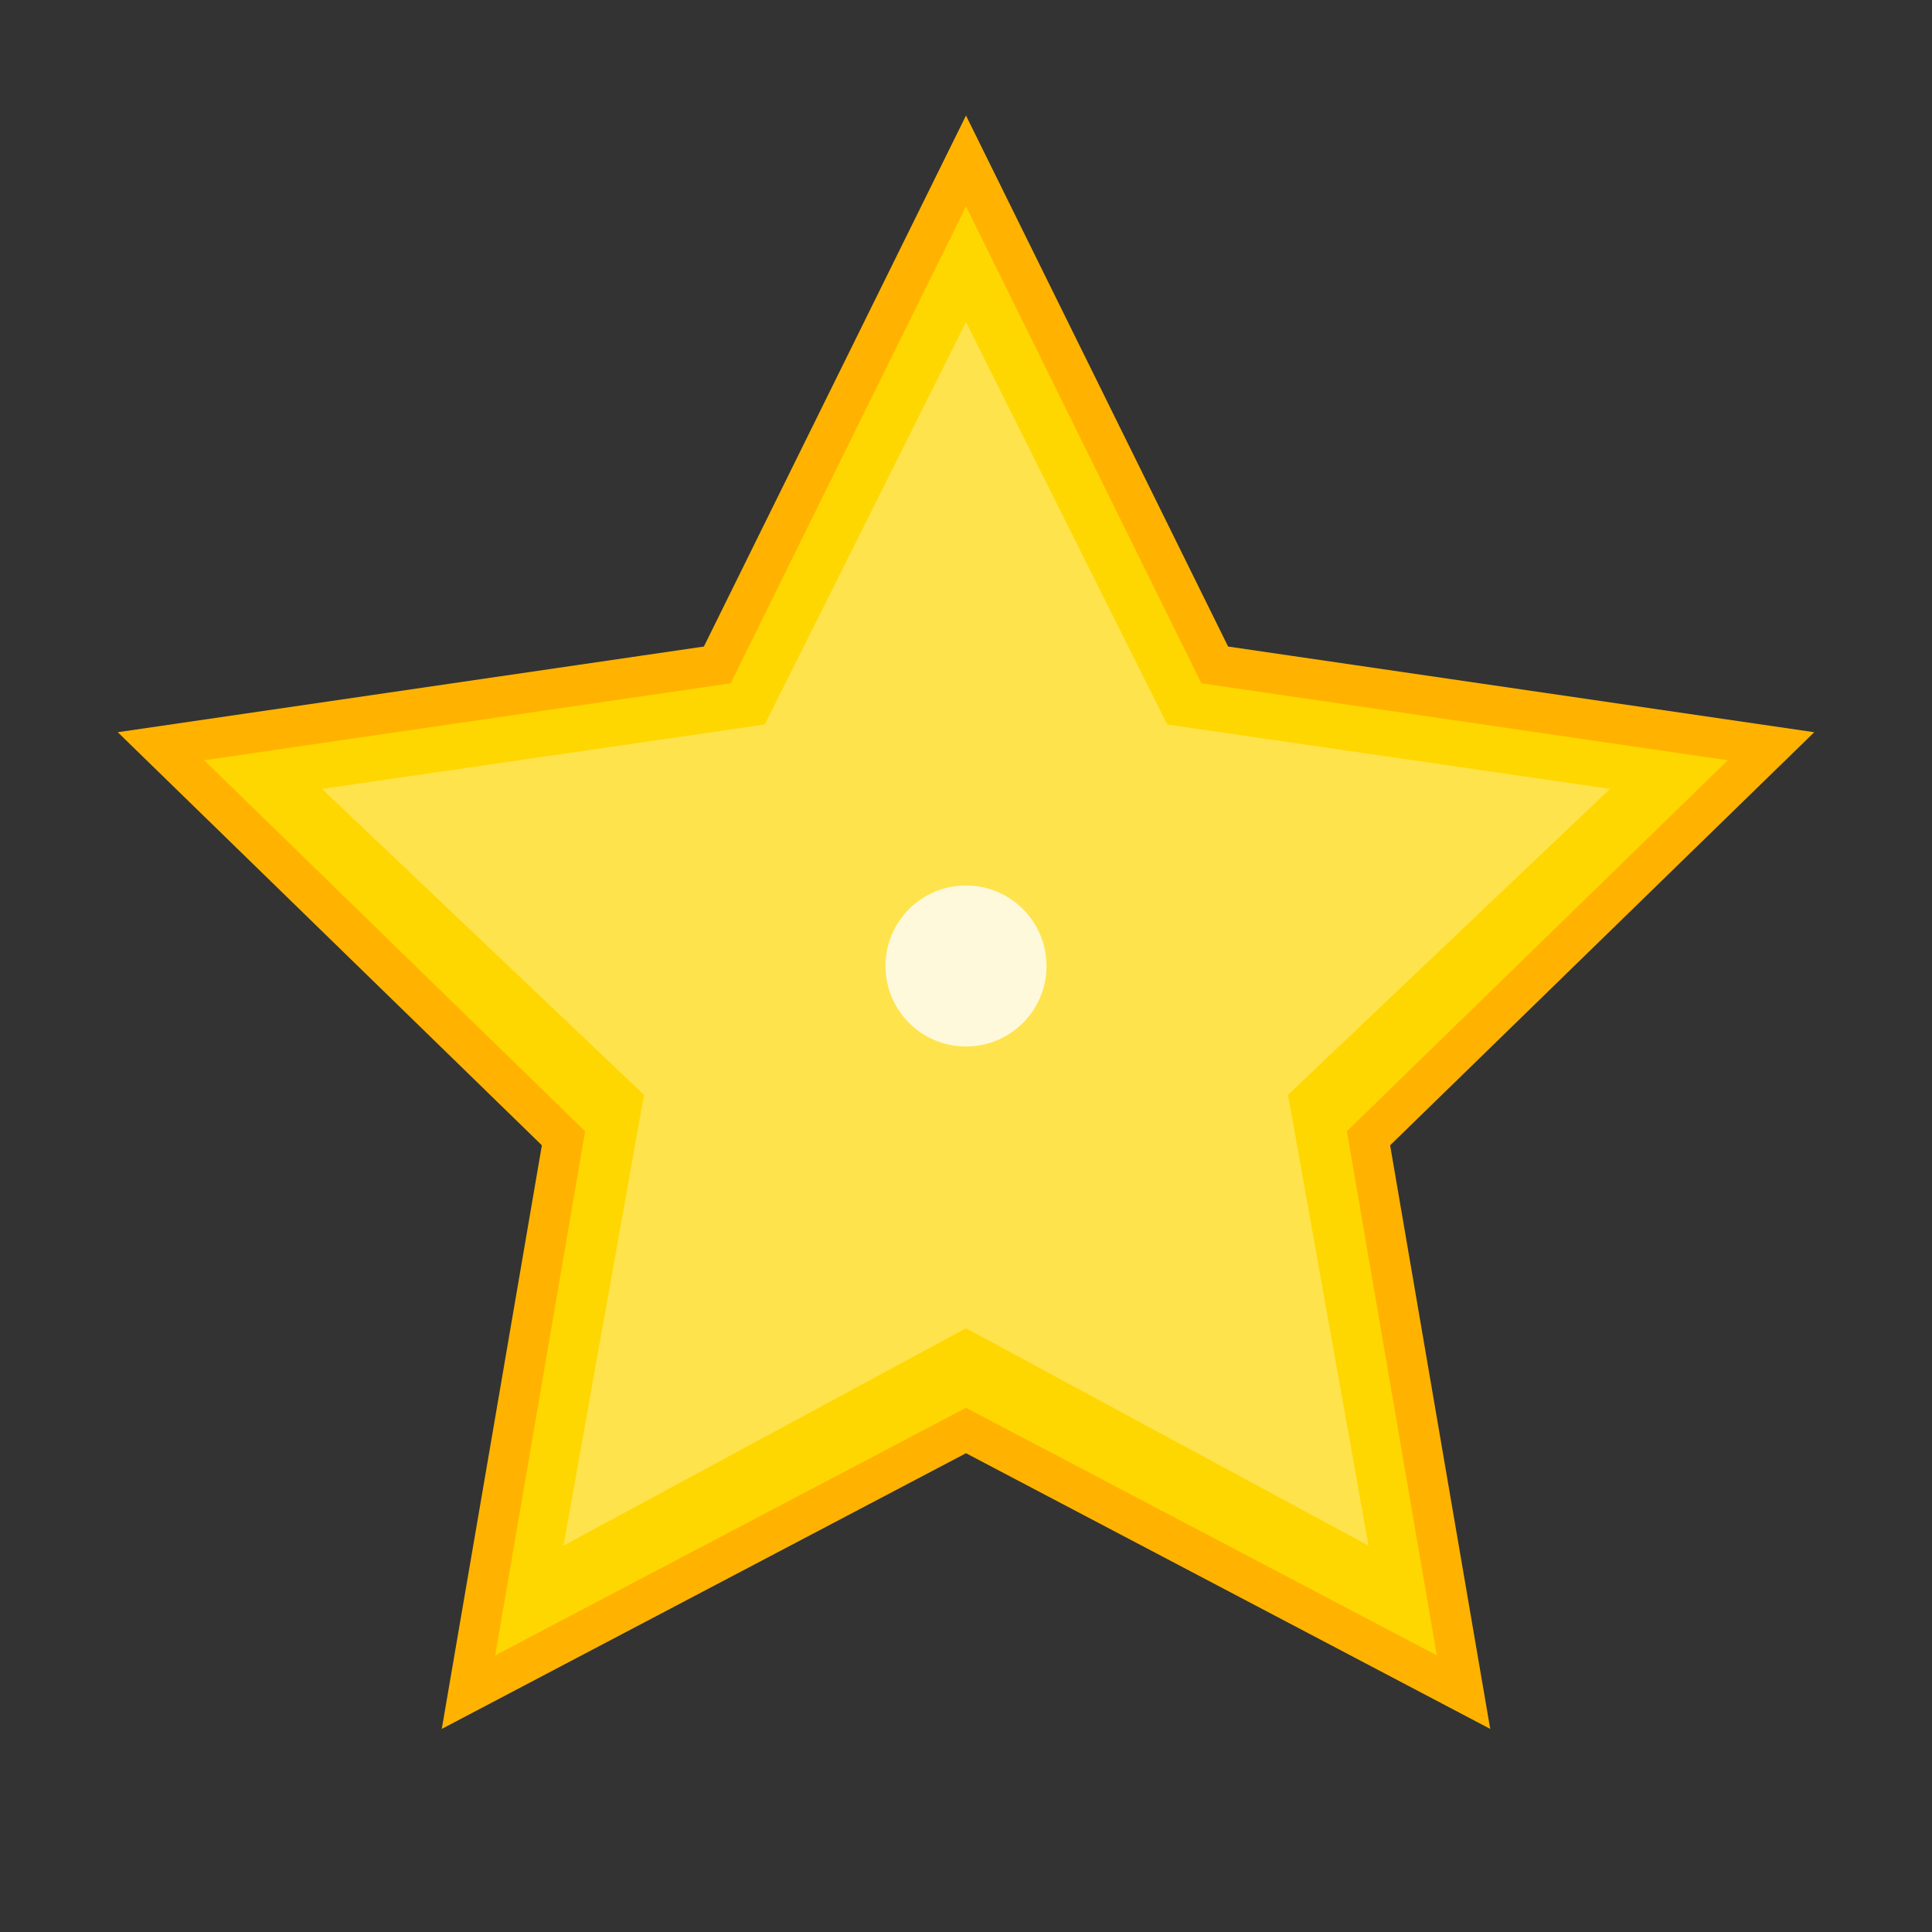
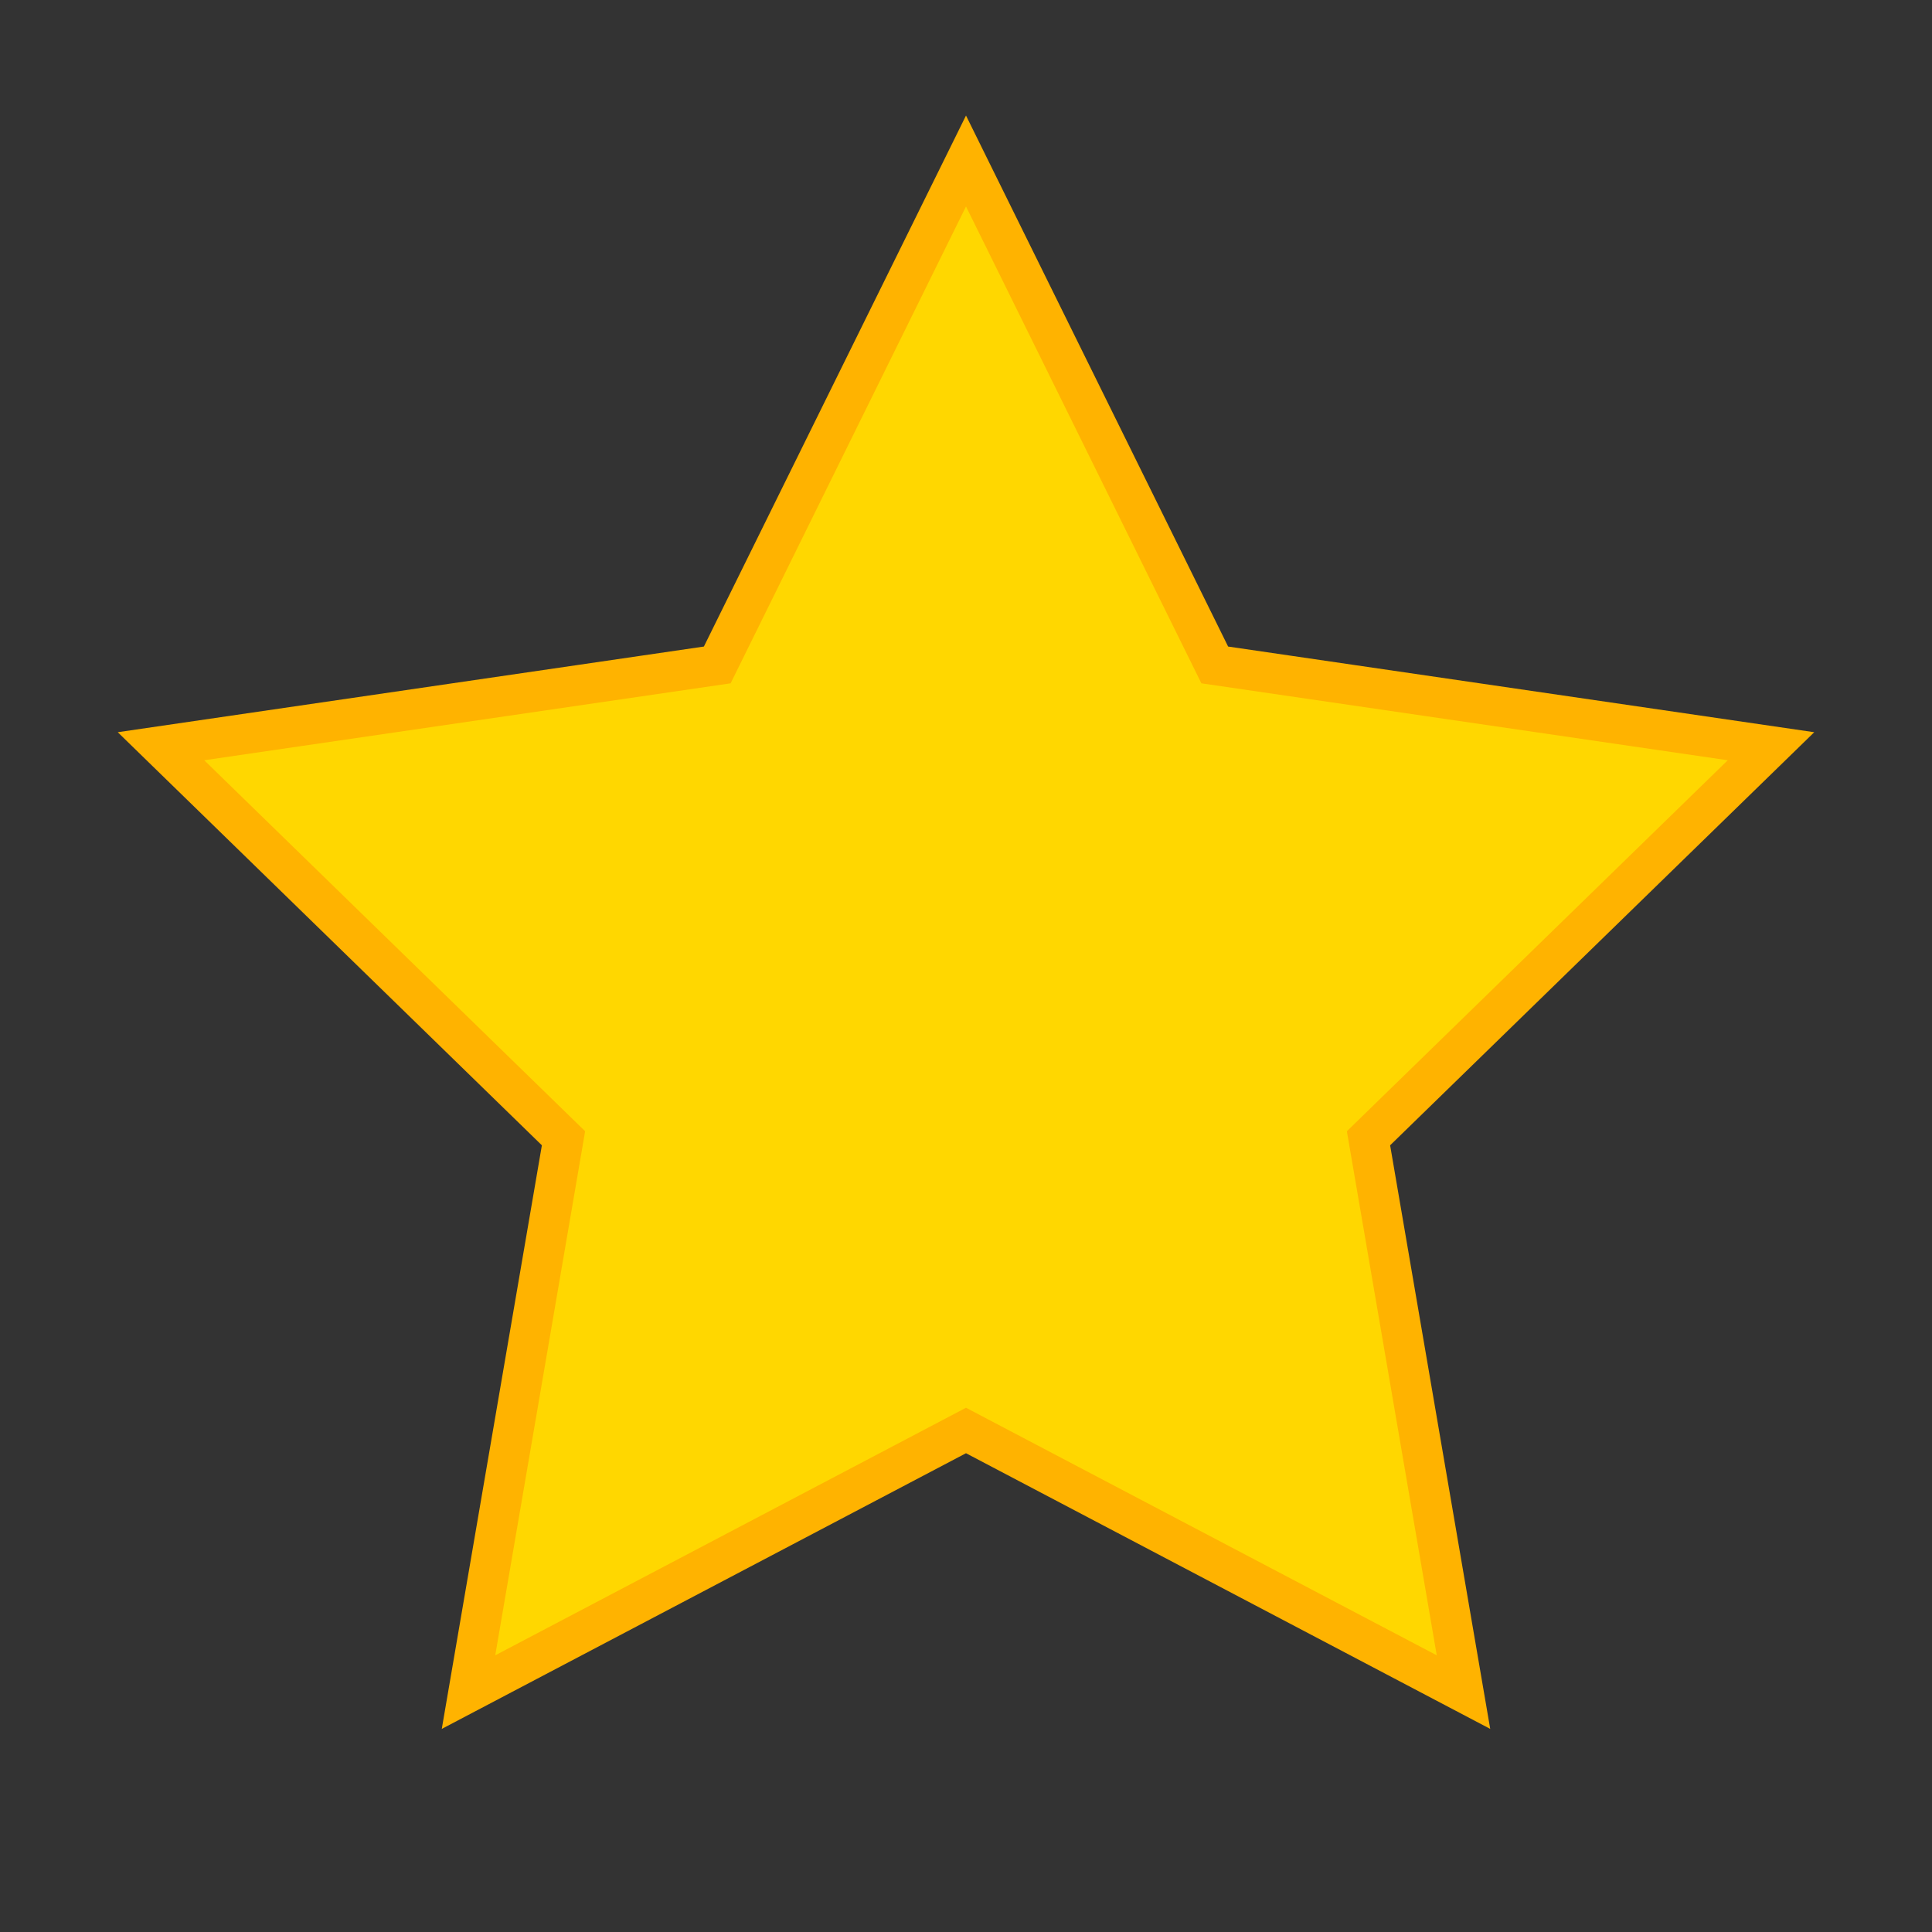
<svg xmlns="http://www.w3.org/2000/svg" width="24" height="24" viewBox="0 0 24 24" fill="none">
  <rect x="0" y="0" width="24" height="24" fill="#333333" stroke="none" />
  <path d="M12 2 L15.09 8.26 L22 9.27 L17 14.14 L18.18 21.02 L12 17.77 L5.82 21.02 L7 14.14 L2 9.27 L8.91 8.26 L12 2 Z" fill="#ffd700" stroke="#ffb300" stroke-width="0.5" />
-   <path d="M12 4 L14.5 9 L20 9.8 L16 13.6 L17 19.2 L12 16.5 L7 19.2 L8 13.6 L4 9.8 L9.5 9 L12 4 Z" fill="#fff" opacity="0.3" />
-   <circle cx="12" cy="12" r="1" fill="white" opacity="0.8" />
</svg>